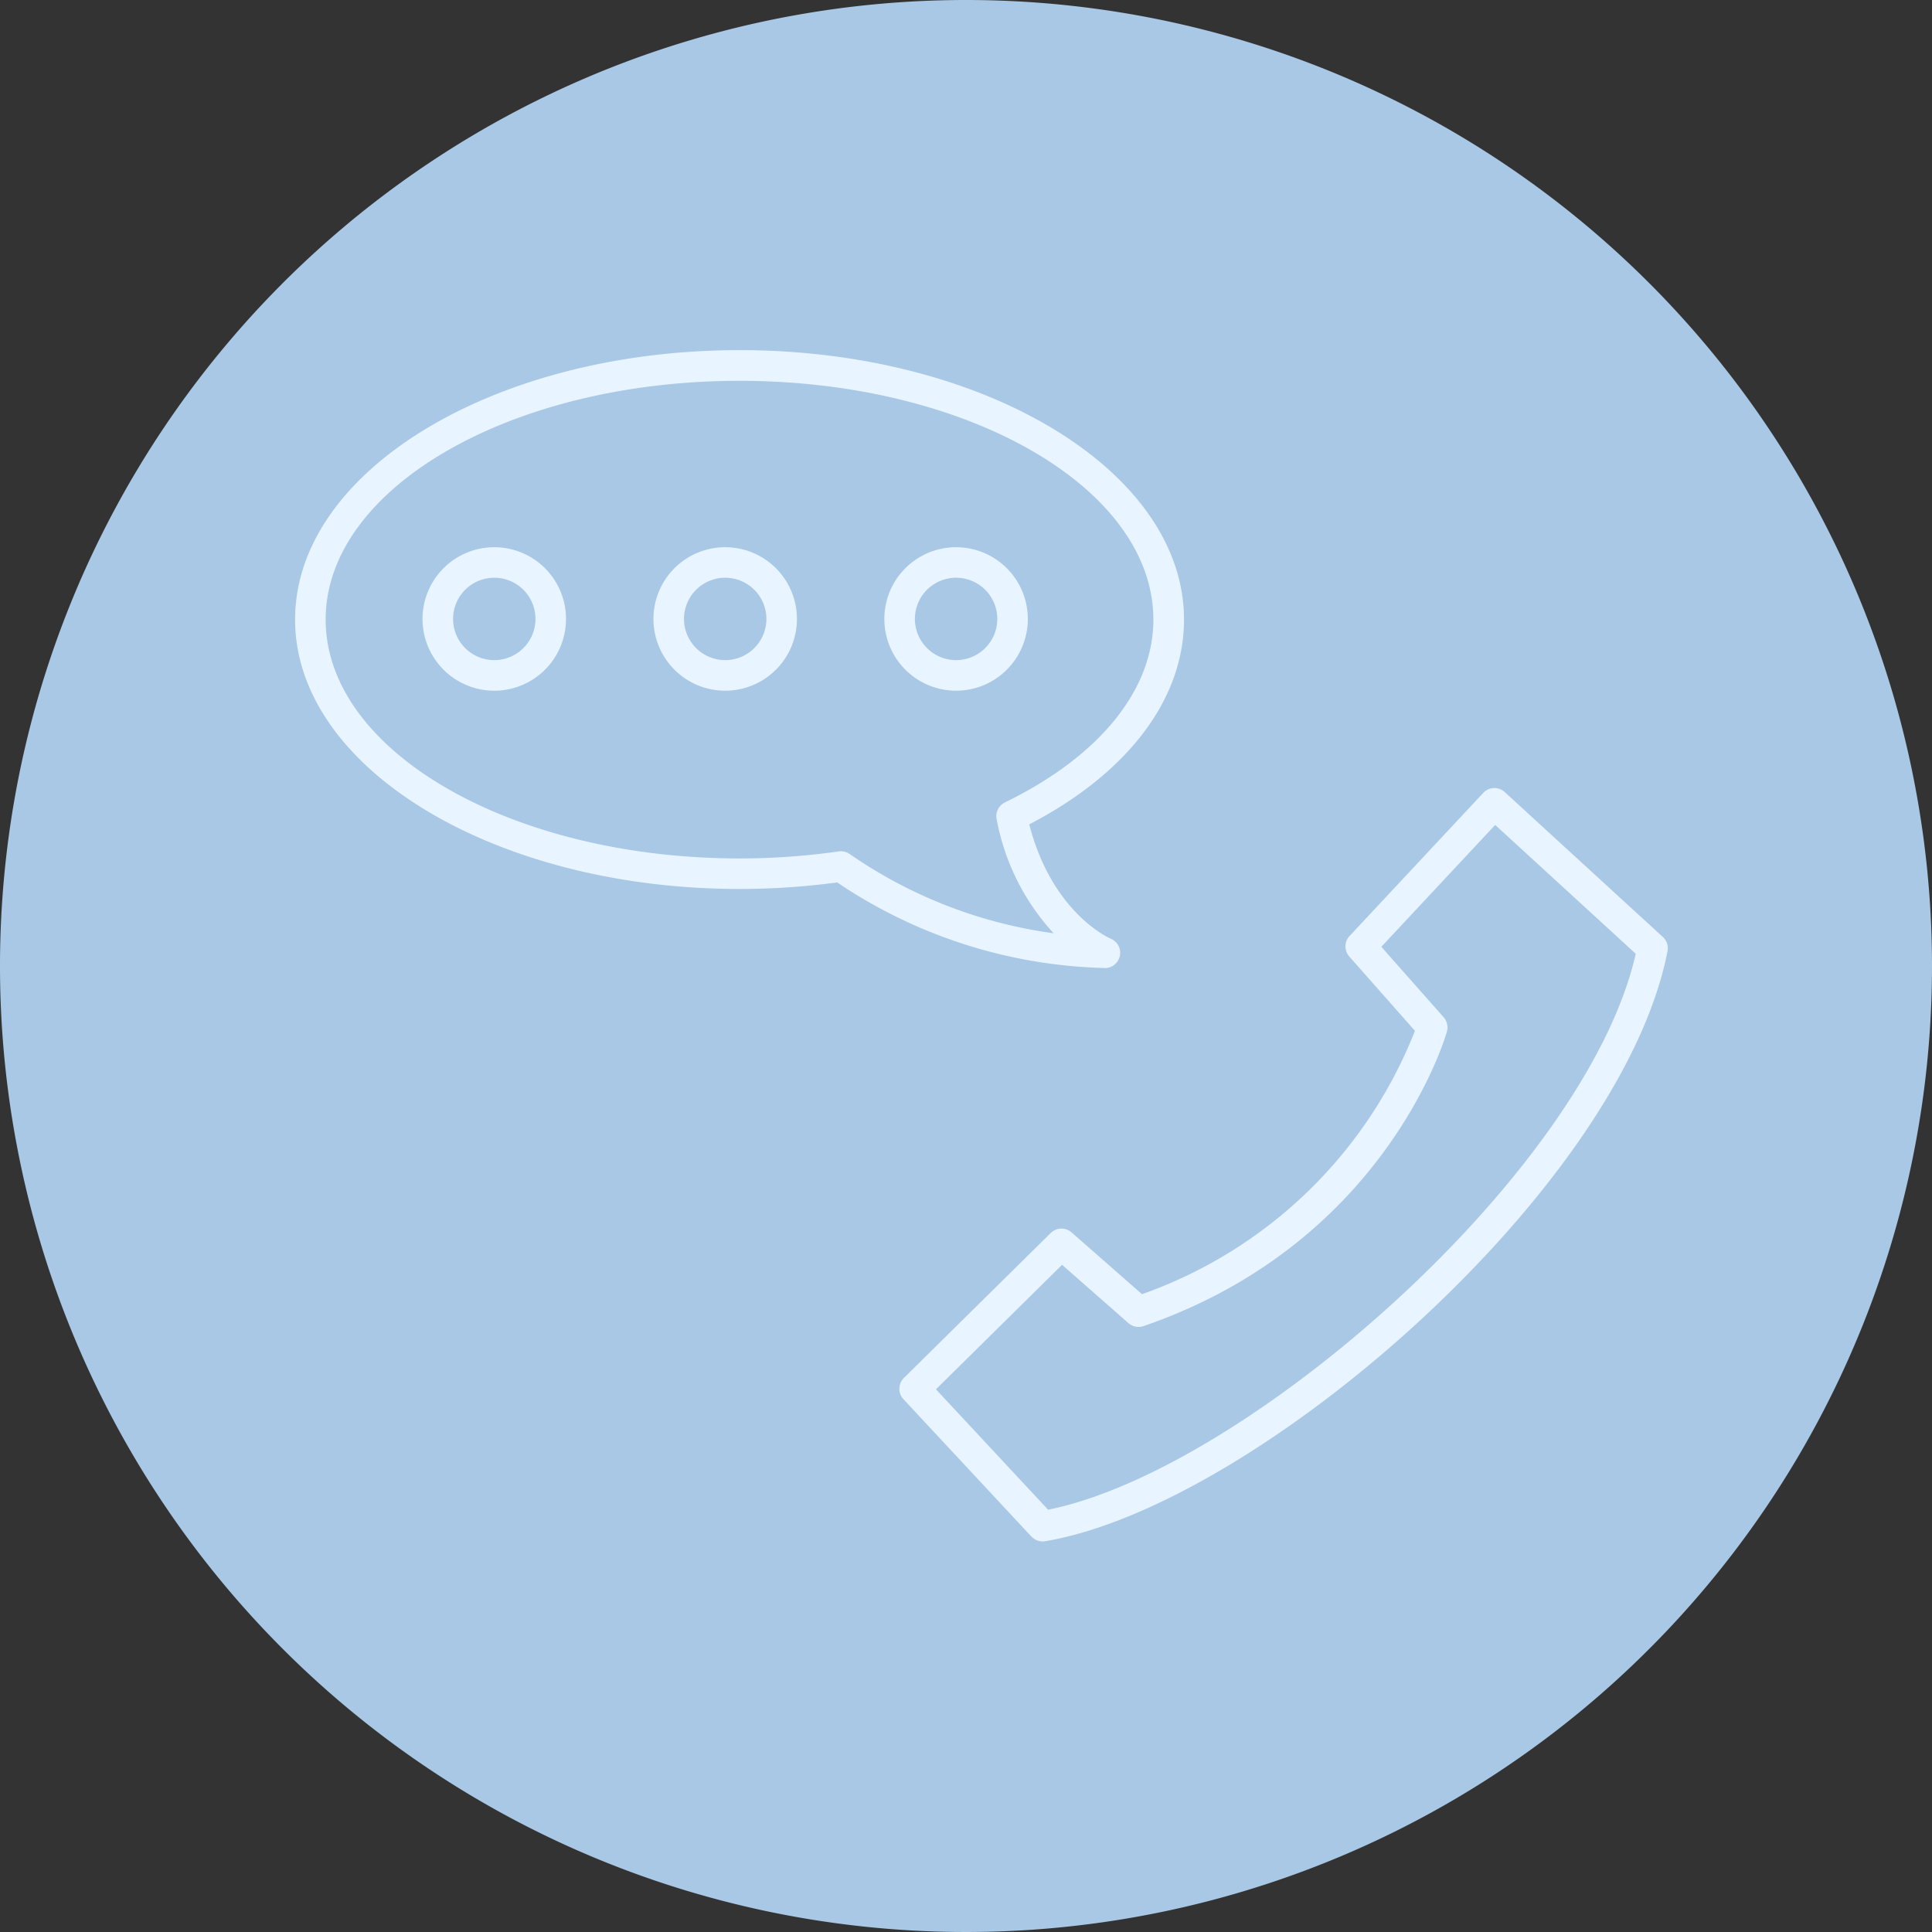
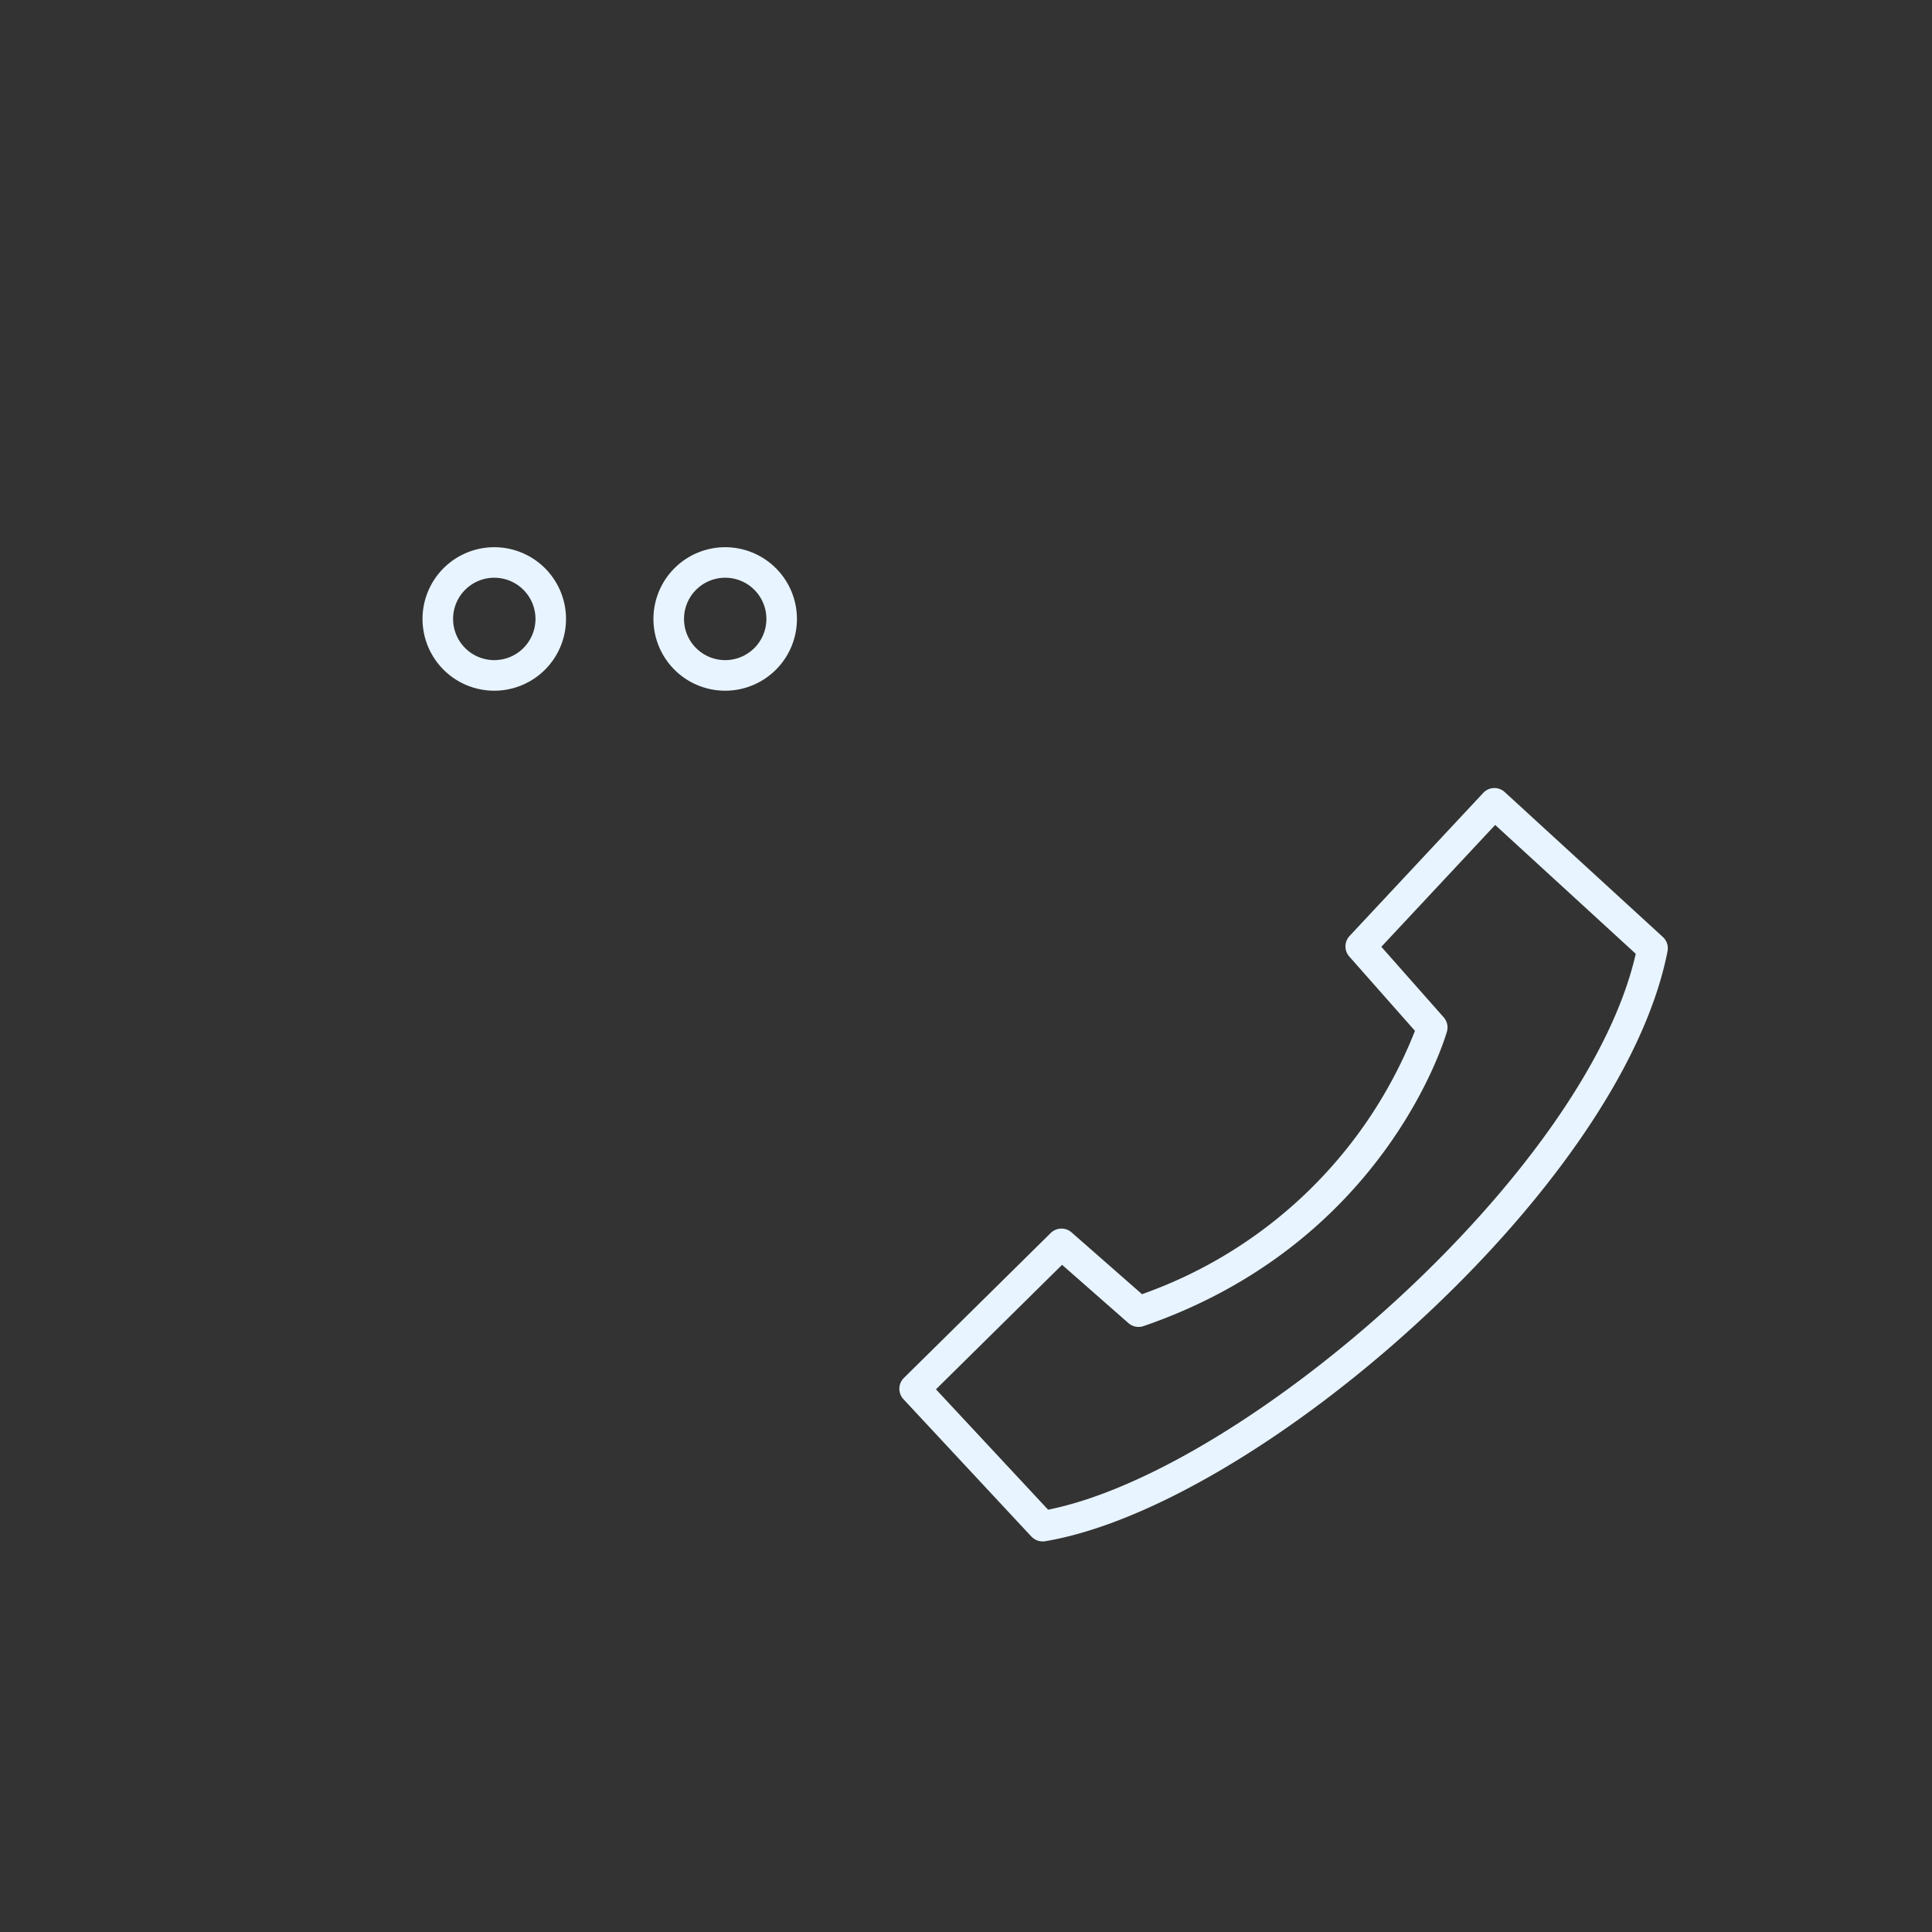
<svg xmlns="http://www.w3.org/2000/svg" width="131.328" height="131.328" viewBox="0 0 131.328 131.328">
  <rect x="0" y="0" width="131.328" height="131.328" fill="#333333" stroke="none" />
  <g transform="translate(277 -13082)">
-     <path d="M141.328,335.664A65.664,65.664,0,1,1,75.664,270a65.664,65.664,0,0,1,65.664,65.664" transform="translate(-287 12812)" fill="#a8c8e6" />
    <path d="M38.721,312.072a4.877,4.877,0,1,1,4.876,4.879,4.877,4.877,0,0,1-4.876-4.879Zm2.078,0a2.8,2.8,0,1,0,2.8-2.8,2.8,2.8,0,0,0-2.8,2.8" transform="translate(-287 12812)" fill="#e8f4ff" />
    <path d="M54.418,312.072a4.877,4.877,0,1,1,4.876,4.879,4.877,4.877,0,0,1-4.876-4.879Zm2.078,0a2.8,2.8,0,1,0,2.8-2.8,2.8,2.8,0,0,0-2.8,2.8" transform="translate(-287 12812)" fill="#e8f4ff" />
-     <path d="M70.113,312.072a4.877,4.877,0,1,1,4.876,4.879,4.877,4.877,0,0,1-4.876-4.879Zm2.078,0a2.8,2.8,0,1,0,2.8-2.8,2.8,2.8,0,0,0-2.8,2.8" transform="translate(-287 12812)" fill="#e8f4ff" />
-     <path d="M85.062,335.8a33.935,33.935,0,0,1-18.154-5.817,49.6,49.6,0,0,1-6.637.445c-16.66,0-30.212-8.215-30.212-18.314S43.611,293.8,60.271,293.8s30.213,8.215,30.213,18.314c0,5.407-3.822,10.448-10.52,13.921,1.536,5.969,5.367,7.7,5.532,7.77a1.038,1.038,0,0,1-.4,2h-.034M32.138,312.119c0,8.951,12.622,16.233,28.134,16.233a47.7,47.7,0,0,0,6.743-.477,1.029,1.029,0,0,1,.736.173,31.828,31.828,0,0,0,13.87,5.391,15.623,15.623,0,0,1-3.873-7.749,1.036,1.036,0,0,1,.563-1.147C84.726,321.425,88.4,316.9,88.4,312.119c0-8.951-12.619-16.233-28.132-16.233s-28.131,7.28-28.131,16.229" transform="translate(-287 12812)" fill="#e8f4ff" />
    <path d="M80.114,374.454l-8.7-9.341a1.039,1.039,0,0,1,.029-1.448l9.981-9.853a1.041,1.041,0,0,1,1.416-.04l4.788,4.2a31.042,31.042,0,0,0,18.554-17.9l-4.462-5.049a1.039,1.039,0,0,1,.018-1.4l9.085-9.725a1.037,1.037,0,0,1,1.462-.056l10.749,9.85a1.038,1.038,0,0,1,.317.966c-3.147,16.145-27.9,37.686-42.306,40.108a1.205,1.205,0,0,1-.17.013,1.038,1.038,0,0,1-.76-.331m31.52-48.372-7.738,8.282,4.238,4.793a1.039,1.039,0,0,1,.219.976c-.168.584-4.3,14.4-20.621,20.015a1.045,1.045,0,0,1-1.024-.2l-4.514-3.966-8.573,8.463,7.623,8.183c13.44-2.694,36.563-22.88,39.945-37.788Z" transform="translate(-287 12812)" fill="#e8f4ff" />
  </g>
</svg>